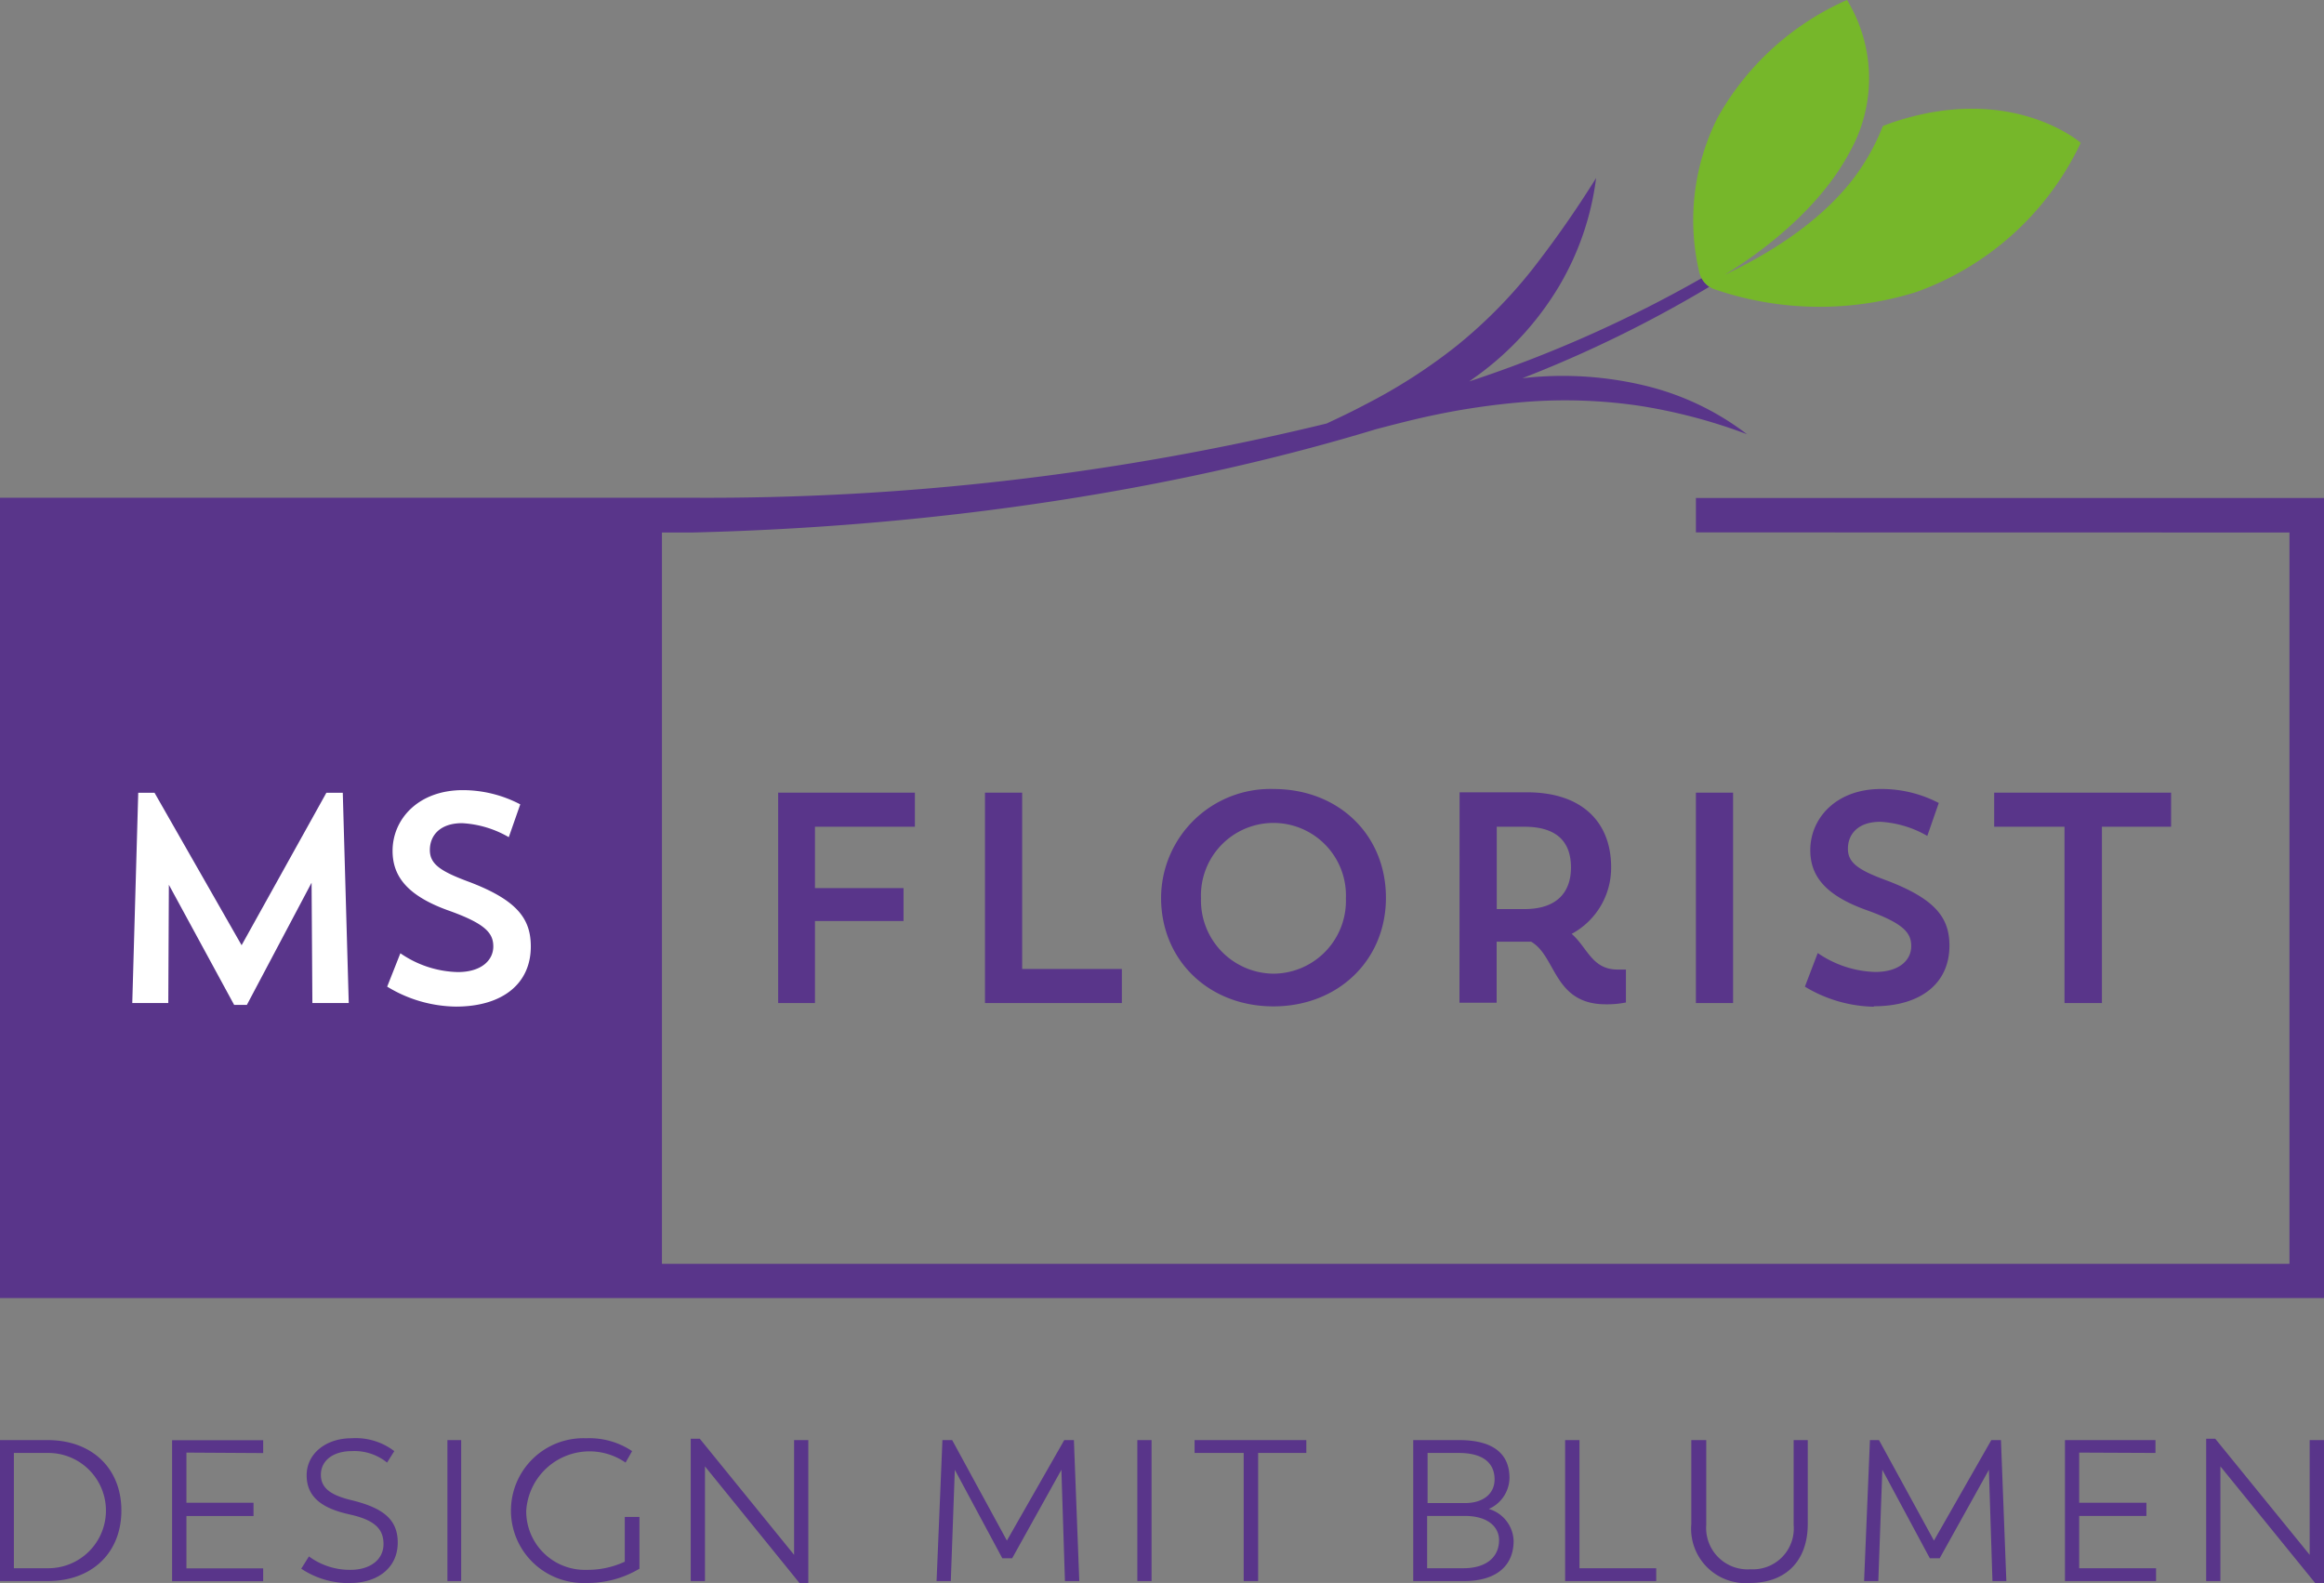
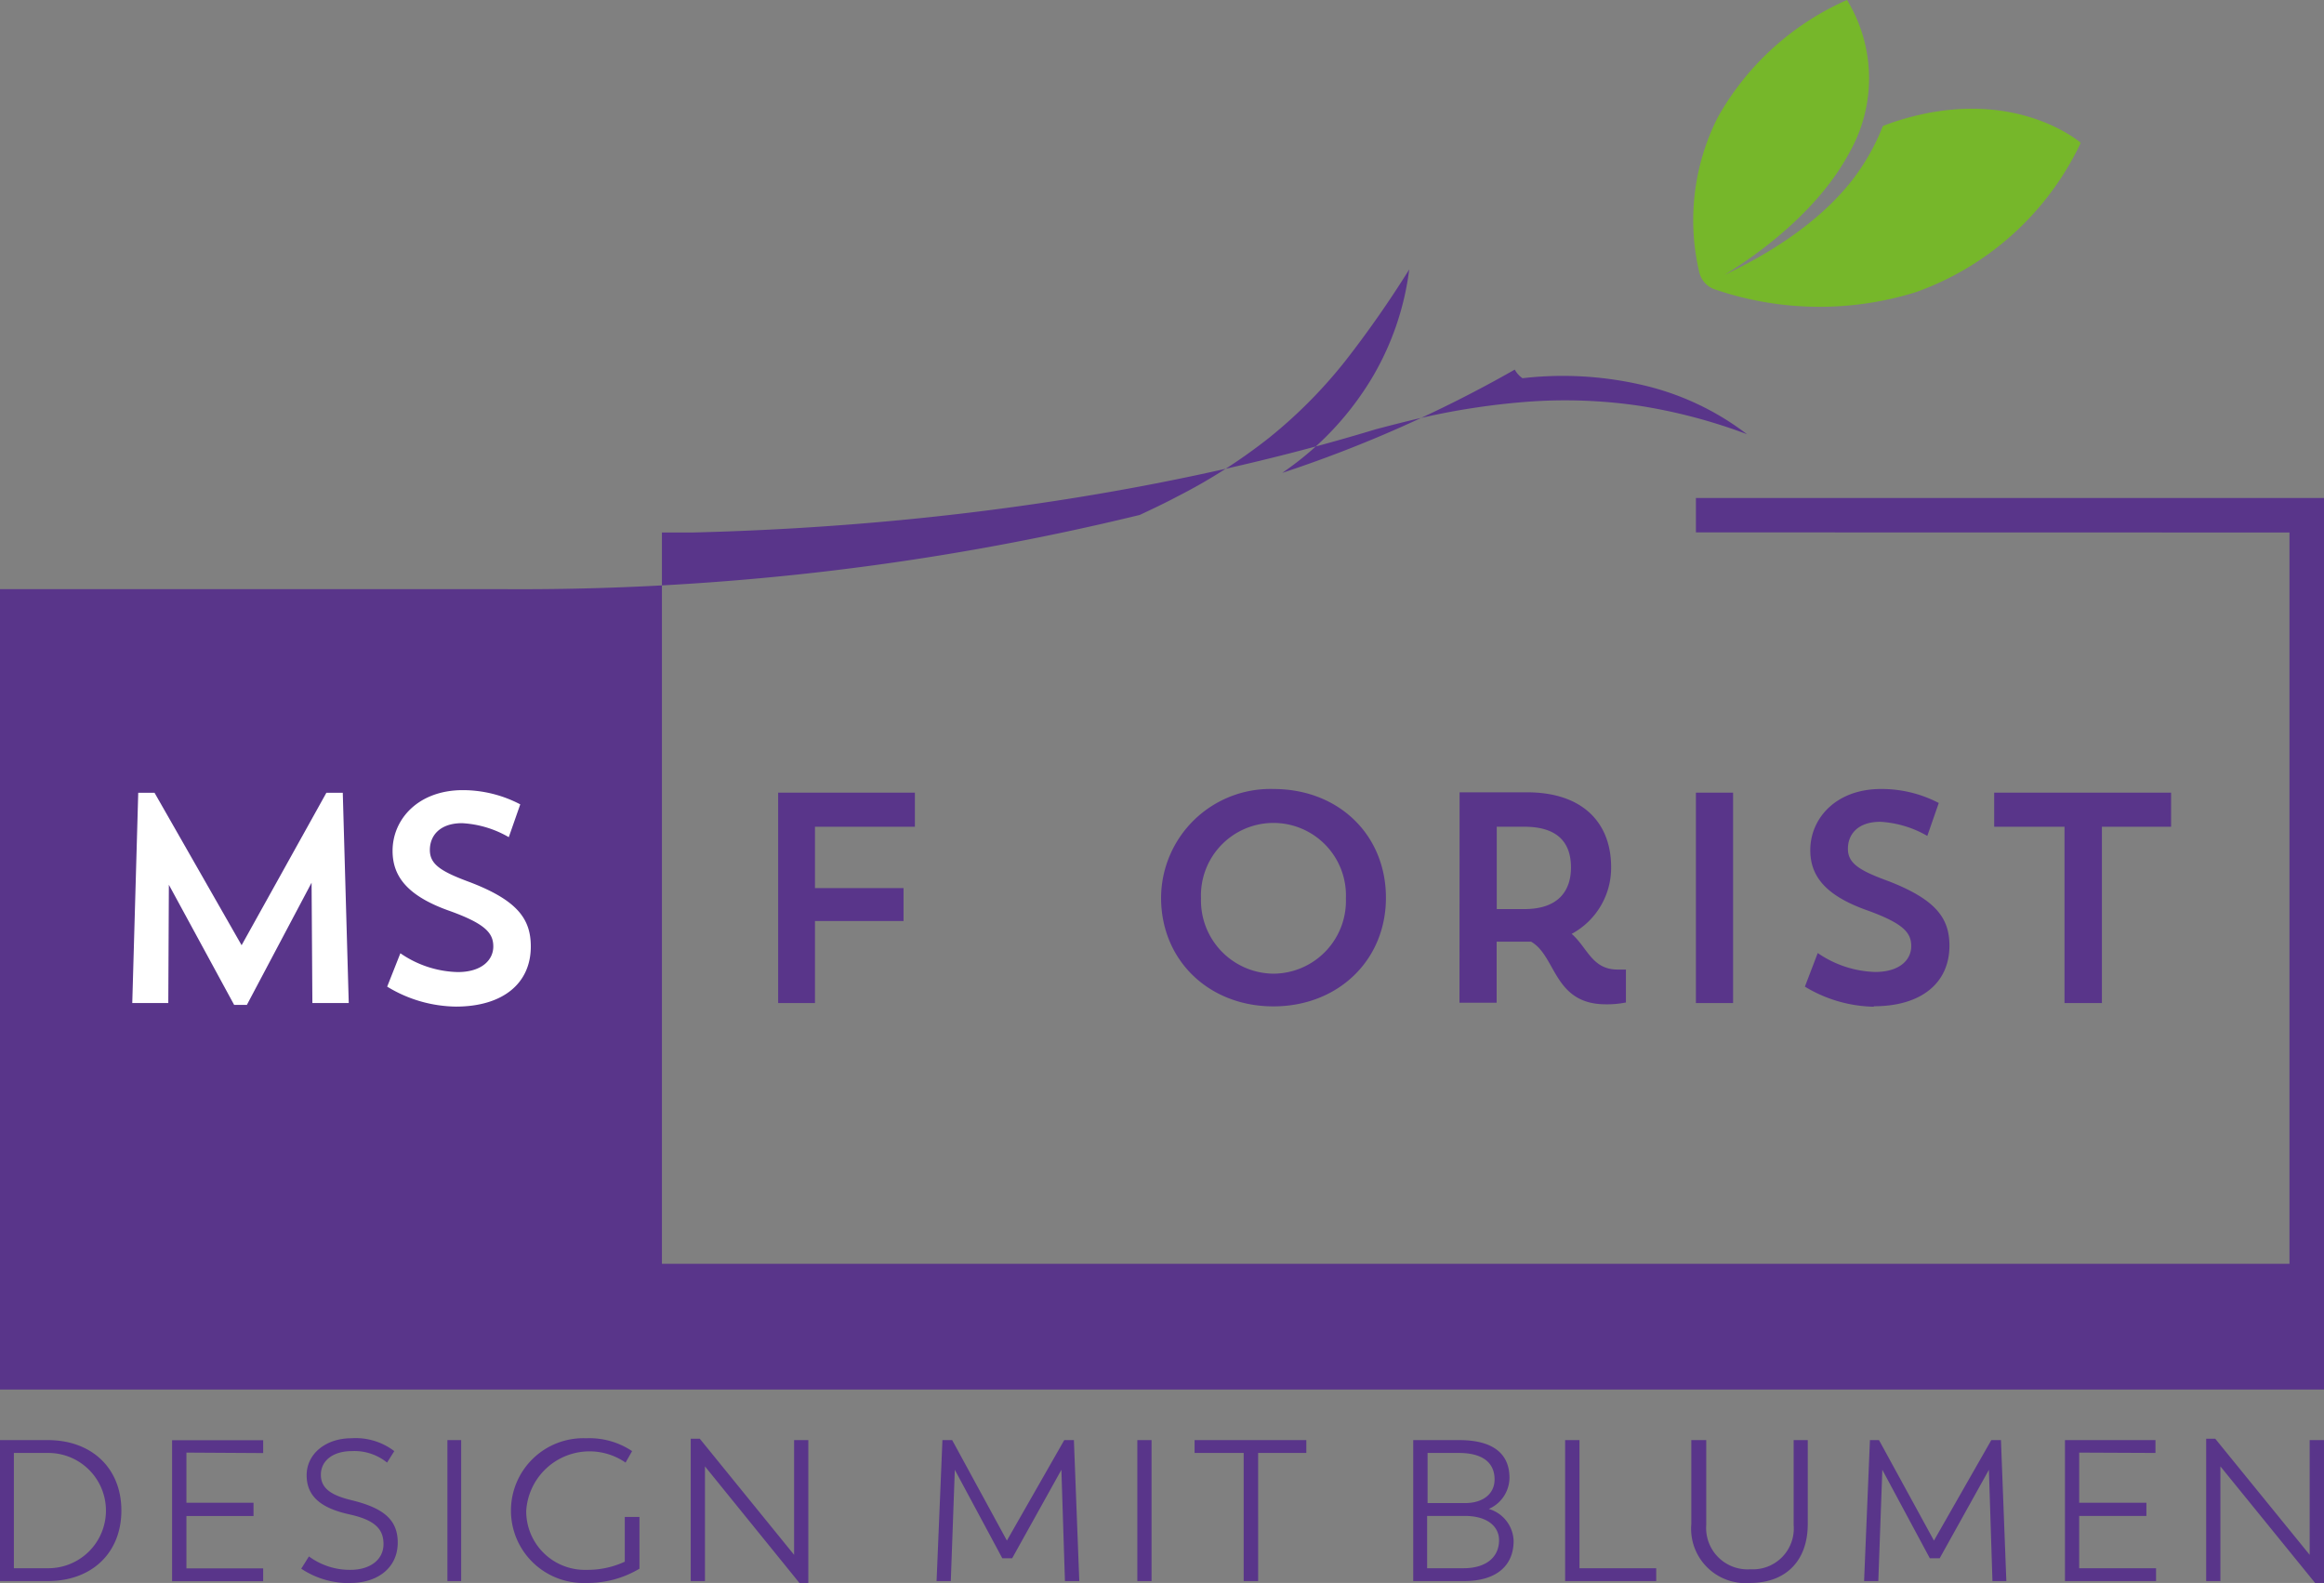
<svg xmlns="http://www.w3.org/2000/svg" viewBox="0 0 202.58 137.99">
  <rect x="0" y="0" width="202.58" height="137.99" fill="#808080" stroke="none" />
  <defs>
    <style>.cls-1{fill:#59358a;}.cls-2{fill:#76b72a;}.cls-3{fill:#fff;}</style>
  </defs>
  <g id="Ebene_2" data-name="Ebene 2">
    <g id="Ebene_1-2" data-name="Ebene 1">
-       <path class="cls-1" d="M199.57,46.42v63.75H57.7V46.42h2.7c22-.54,42.44-3.81,59.53-9,1.34-.35,2.68-.7,4-1A63.12,63.12,0,0,1,133.45,35a44.28,44.28,0,0,1,9.49.38,47.4,47.4,0,0,1,9.34,2.47,23.73,23.73,0,0,0-9-4.26,30.67,30.67,0,0,0-10-.68l-.57.06A107.77,107.77,0,0,0,149,25a2.19,2.19,0,0,1-.67-.75,111.31,111.31,0,0,1-20.26,9l.74-.53a26.37,26.37,0,0,0,7-7.62,24.46,24.46,0,0,0,3.32-9.58,93,93,0,0,1-5.59,8,42.19,42.19,0,0,1-6.62,6.67,47.92,47.92,0,0,1-8,5.12c-1.07.57-2.17,1.09-3.28,1.61a228,228,0,0,1-55.33,6.47H0v69.77H202.58V43.41H147.83v3Z" />
+       <path class="cls-1" d="M199.57,46.42v63.75H57.7V46.42h2.7c22-.54,42.44-3.81,59.53-9,1.34-.35,2.68-.7,4-1A63.12,63.12,0,0,1,133.45,35a44.28,44.28,0,0,1,9.49.38,47.4,47.4,0,0,1,9.34,2.47,23.73,23.73,0,0,0-9-4.26,30.67,30.67,0,0,0-10-.68l-.57.06a2.19,2.19,0,0,1-.67-.75,111.31,111.31,0,0,1-20.26,9l.74-.53a26.37,26.37,0,0,0,7-7.62,24.46,24.46,0,0,0,3.32-9.58,93,93,0,0,1-5.59,8,42.19,42.19,0,0,1-6.62,6.67,47.92,47.92,0,0,1-8,5.12c-1.07.57-2.17,1.09-3.28,1.61a228,228,0,0,1-55.33,6.47H0v69.77H202.58V43.41H147.83v3Z" />
      <path class="cls-1" d="M201.33,125.54v10l-8.23-10.12h-.79v12.41h1.24v-10L201.81,138h.77V125.54Zm-13.44,1.12v-1.12H180v12.29h7.94v-1.12h-6.7v-4.56h5.86V131h-5.86v-4.37Zm-13,11.17-.47-12.29h-.84l-5,8.76-4.79-8.76H163l-.51,12.29h1.24l.35-9.7,4.14,7.71h.86l4.29-7.71.31,9.7Zm-22.31.16c3,0,5-1.84,5-5.14v-7.31h-1.23v7.4a3.56,3.56,0,0,1-3.76,3.86,3.61,3.61,0,0,1-3.86-3.86v-7.4h-1.3v7.31a4.74,4.74,0,0,0,5.13,5.14m-14.88-1.28V125.54h-1.25v12.29h7.94v-1.12Zm-10.15,0h-3.13v-4.56h3.27c2.08,0,3,1,3,2.11,0,1.54-1.19,2.45-3.1,2.45m2.71-7.74c0,1.25-1,2.06-2.57,2.06h-3.27v-4.37h2.71c2.17,0,3.13.91,3.13,2.31m-.5,2.57a3,3,0,0,0,1.8-2.71c0-2-1.3-3.29-4.39-3.29h-4v12.29h4.43c2.78,0,4.32-1.31,4.32-3.5a3,3,0,0,0-2.17-2.79m-15.9-6h-9.74v1.12h4.28v11.17h1.26V126.66h4.2ZM99.14,137.83h1.24V125.54H99.14Zm-5.06,0-.47-12.29h-.84l-5,8.76L83,125.54h-.85l-.51,12.29h1.24l.35-9.7,4.14,7.71h.86l4.29-7.71.31,9.7ZM69.22,125.54v10L61,125.42h-.79v12.41h1.24v-10L69.69,138h.77V125.54Zm-14.76,6.7v3.9a7.68,7.68,0,0,1-3.33.71,5.11,5.11,0,0,1-5.26-5.14,5.53,5.53,0,0,1,8.66-4.21l.57-1a6.7,6.7,0,0,0-4-1.12,6.31,6.31,0,1,0,0,12.61,8.73,8.73,0,0,0,4.64-1.24v-4.51ZM39,137.83H40.2V125.54H39Zm-8.41.16c2.22,0,4.08-1.24,4.08-3.52,0-2-1.26-3-3.94-3.67-1.78-.42-2.76-1-2.76-2.24s1.08-2.06,2.69-2.06a4.51,4.51,0,0,1,3.08,1l.63-1a5.55,5.55,0,0,0-3.74-1.12c-2.24,0-3.9,1.36-3.9,3.22s1.27,2.87,3.7,3.41c2.15.47,3,1.22,3,2.59s-1.17,2.25-2.88,2.25a6,6,0,0,1-3.62-1.17l-.67,1.07A7.42,7.42,0,0,0,30.55,138m-7.61-11.33v-1.12H15v12.29h7.94v-1.12H16.25v-4.56H22.1V131H16.25v-4.37ZM4.21,136.71h-3V126.66h3a5,5,0,1,1,0,10.05m0-11.17H0v12.29H4.16c3.85,0,6.42-2.46,6.42-6.15S8,125.54,4.16,125.54" />
      <path class="cls-2" d="M181.36,12.44s-6-5.25-16.38-1.77l-.85.31a19,19,0,0,1-2.52,4.52c-3.14,4.15-8,6.91-11.28,8.46,2.82-1.73,8.15-5.5,10.92-10.73A13.09,13.09,0,0,0,161,0a24,24,0,0,0-11.27,10.24,19.84,19.84,0,0,0-1.61,13.48,2.09,2.09,0,0,0,1.46,1.54h0a28.2,28.2,0,0,0,17.45.2,25.28,25.28,0,0,0,14.34-13" />
      <polygon class="cls-1" points="67.83 69.1 79.75 69.1 79.75 72.07 71.04 72.07 71.04 77.42 78.76 77.42 78.76 80.29 71.04 80.29 71.04 87.44 67.83 87.44 67.83 69.1" />
-       <polygon class="cls-1" points="85.86 69.1 89.1 69.1 89.1 84.47 97.79 84.47 97.79 87.44 85.86 87.44 85.86 69.1" />
      <path class="cls-1" d="M111,84.88a6.35,6.35,0,0,0,6.32-6.57,6.32,6.32,0,1,0-12.63,0A6.38,6.38,0,0,0,111,84.88m0-16.1c5.69,0,9.81,4,9.81,9.48s-4.2,9.47-9.81,9.47-9.79-4-9.79-9.47A9.53,9.53,0,0,1,111,68.78" />
      <path class="cls-1" d="M130.47,72.07v7.18h2.4c3,0,4.07-1.62,4.07-3.63s-1-3.55-4.07-3.55Zm-3.24-3h5.88c4.88,0,7.33,2.68,7.33,6.52A6.54,6.54,0,0,1,137,81.41c1.38,1.2,1.77,3.11,4,3.11h.73v2.87a8.41,8.41,0,0,1-1.75.16c-4.57,0-4.31-4.21-6.52-5.46-.32,0-.63,0-1,0h-2v5.32h-3.24Z" />
      <rect class="cls-1" x="147.83" y="69.1" width="3.24" height="18.34" />
      <path class="cls-1" d="M163.33,87.76a12,12,0,0,1-6-1.75l1.12-2.93a9.28,9.28,0,0,0,5,1.65c2.16,0,3.15-1.07,3.15-2.25s-.68-2-4-3.18c-3.57-1.3-4.8-3-4.8-5.19,0-2.77,2.24-5.33,6.16-5.33A10.77,10.77,0,0,1,169,70l-1,2.87a9.2,9.2,0,0,0-4.1-1.23c-1.93,0-2.82,1.07-2.82,2.35s1,1.9,3.58,2.84c4.09,1.6,5.27,3.21,5.27,5.61,0,3.27-2.48,5.28-6.58,5.28" />
      <polygon class="cls-1" points="173.83 69.1 189.25 69.1 189.25 72.07 183.22 72.07 183.22 87.44 179.96 87.44 179.96 72.07 173.83 72.07 173.83 69.1" />
      <polygon class="cls-3" points="30.4 87.44 27.23 87.44 27.16 76.95 21.52 87.6 20.41 87.6 14.72 77.13 14.67 87.44 11.53 87.44 12.05 69.11 13.47 69.11 21.06 82.4 28.45 69.11 29.88 69.11 30.4 87.44" />
      <path class="cls-3" d="M39.75,87.75a11.75,11.75,0,0,1-6-1.74L34.9,83.1a9.17,9.17,0,0,0,5,1.64C42,84.74,43,83.68,43,82.51s-.68-2-4-3.17c-3.56-1.3-4.78-3-4.78-5.17,0-2.75,2.23-5.29,6.13-5.29a10.8,10.8,0,0,1,5,1.24l-1,2.86a9.07,9.07,0,0,0-4.07-1.22c-1.92,0-2.81,1.07-2.81,2.34s1,1.89,3.56,2.83c4.08,1.58,5.24,3.19,5.24,5.58,0,3.24-2.46,5.24-6.54,5.24" />
    </g>
  </g>
</svg>